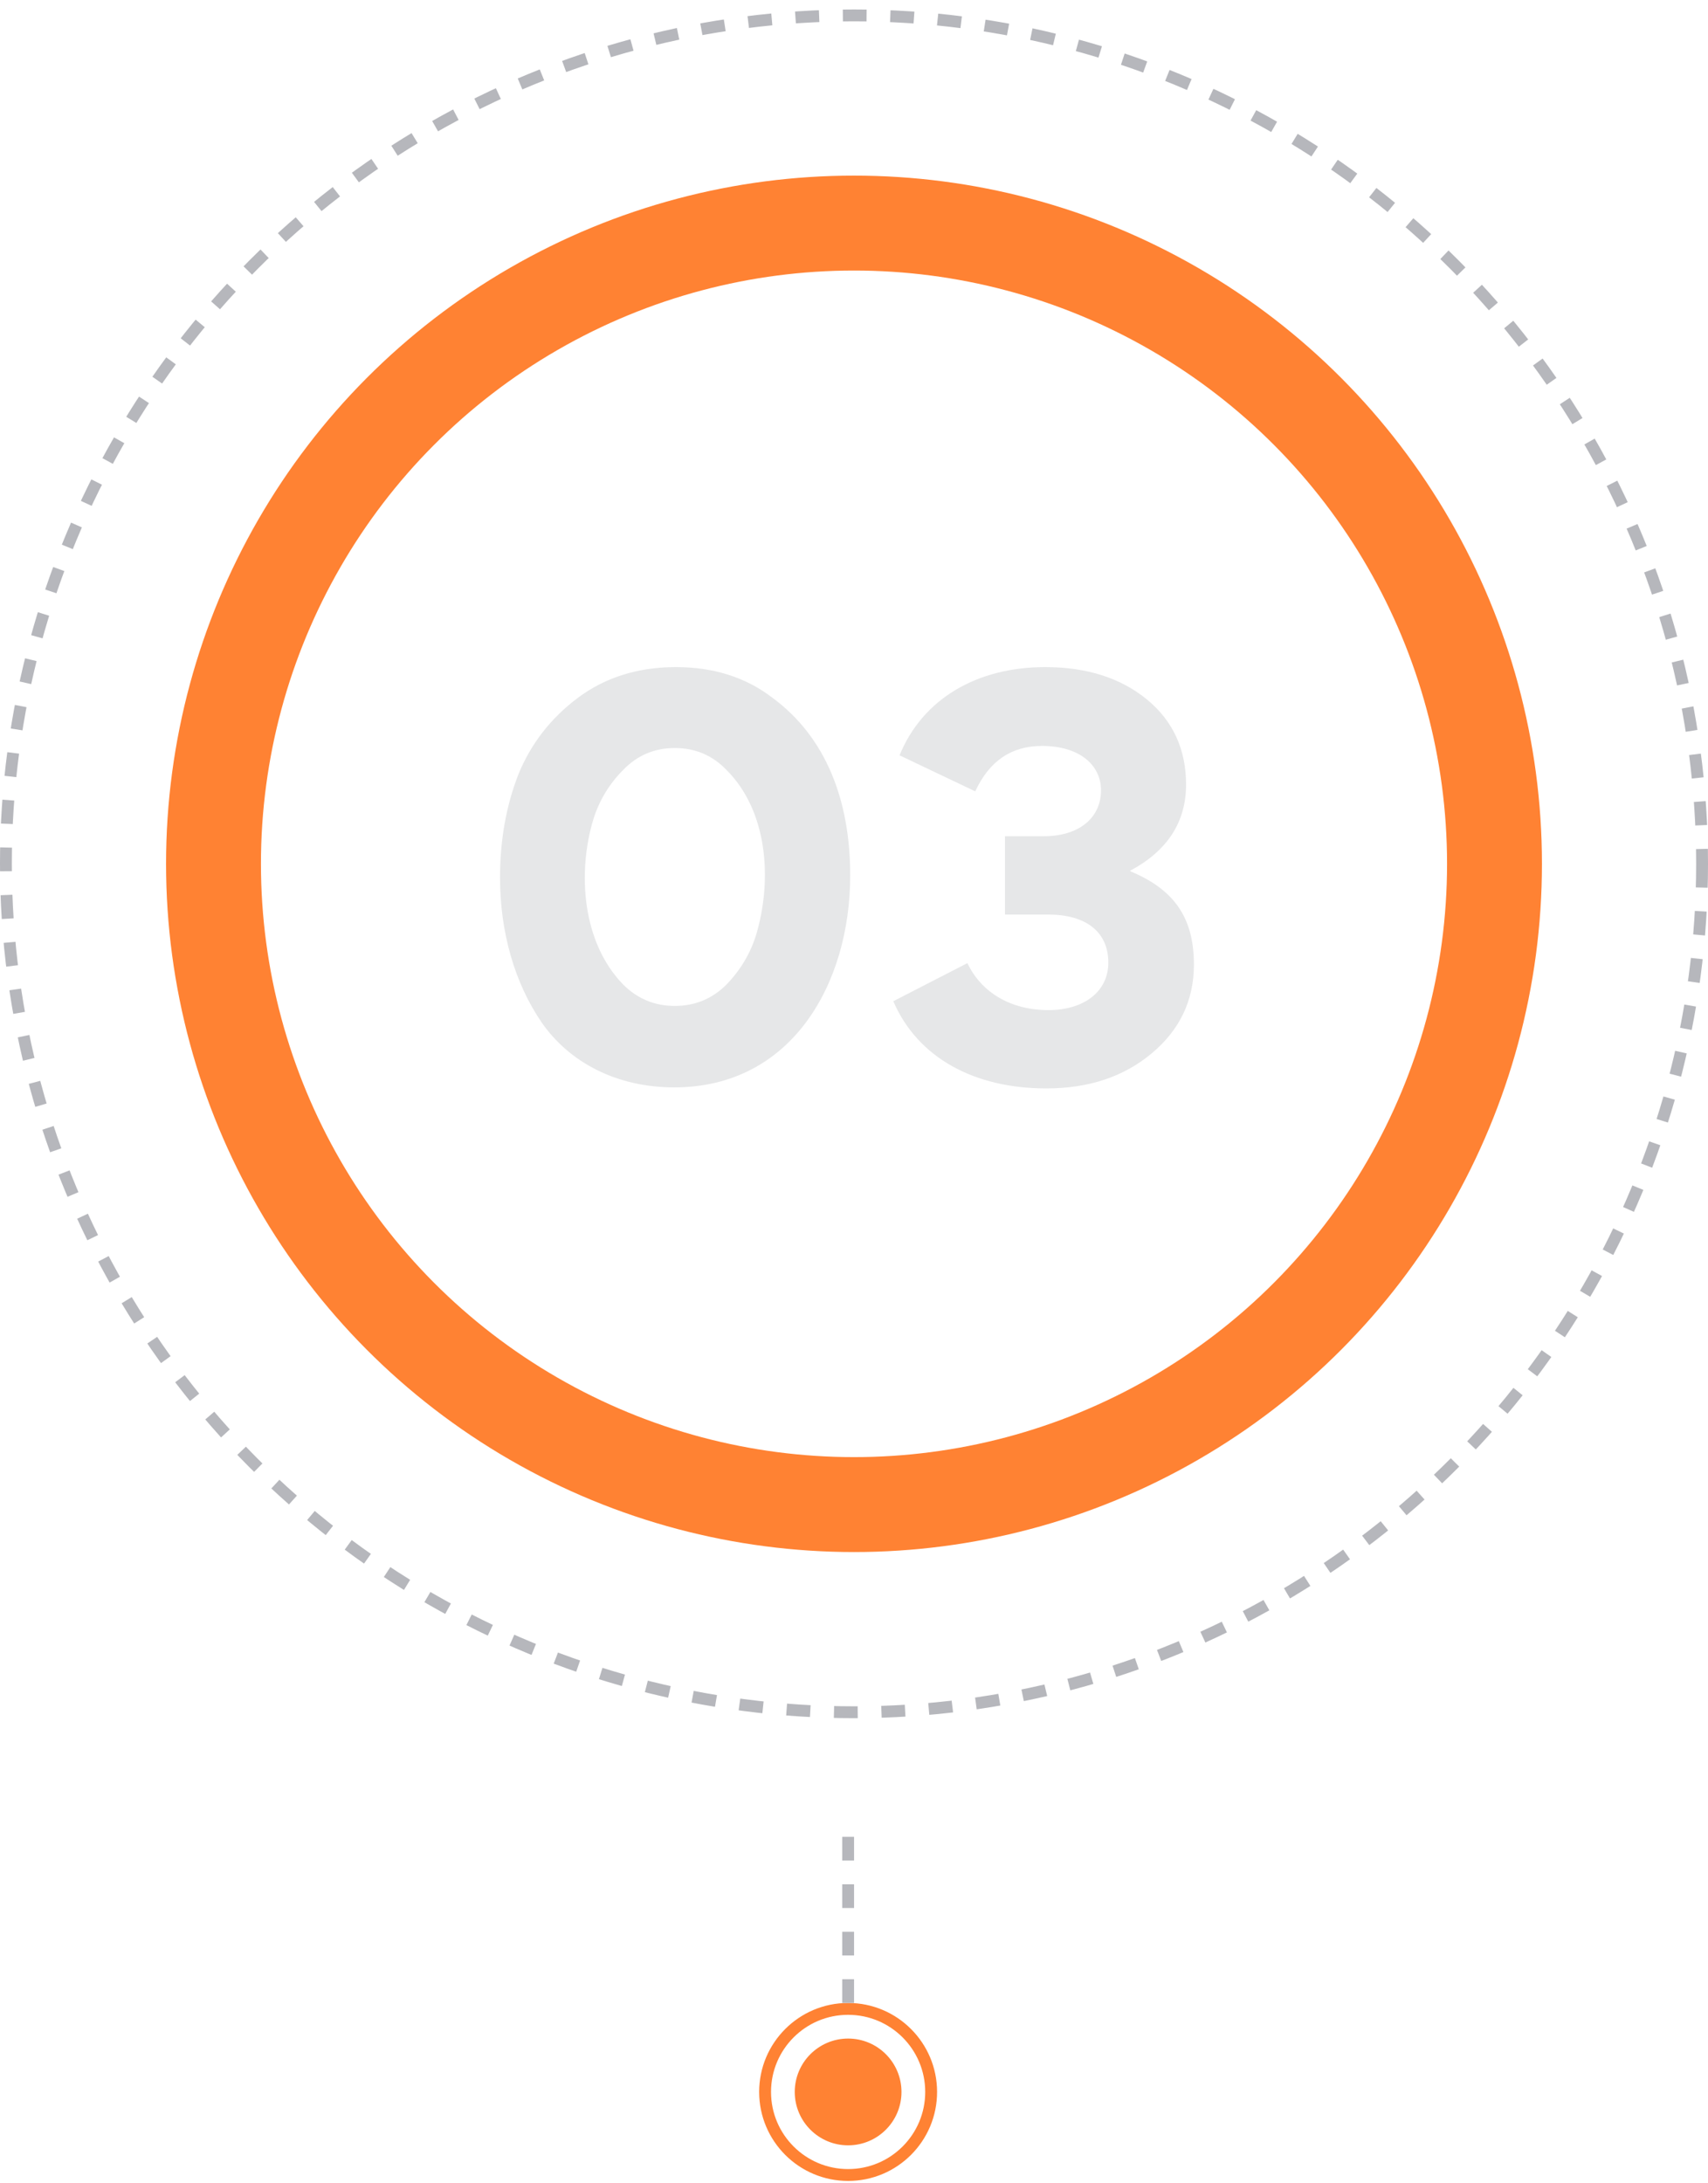
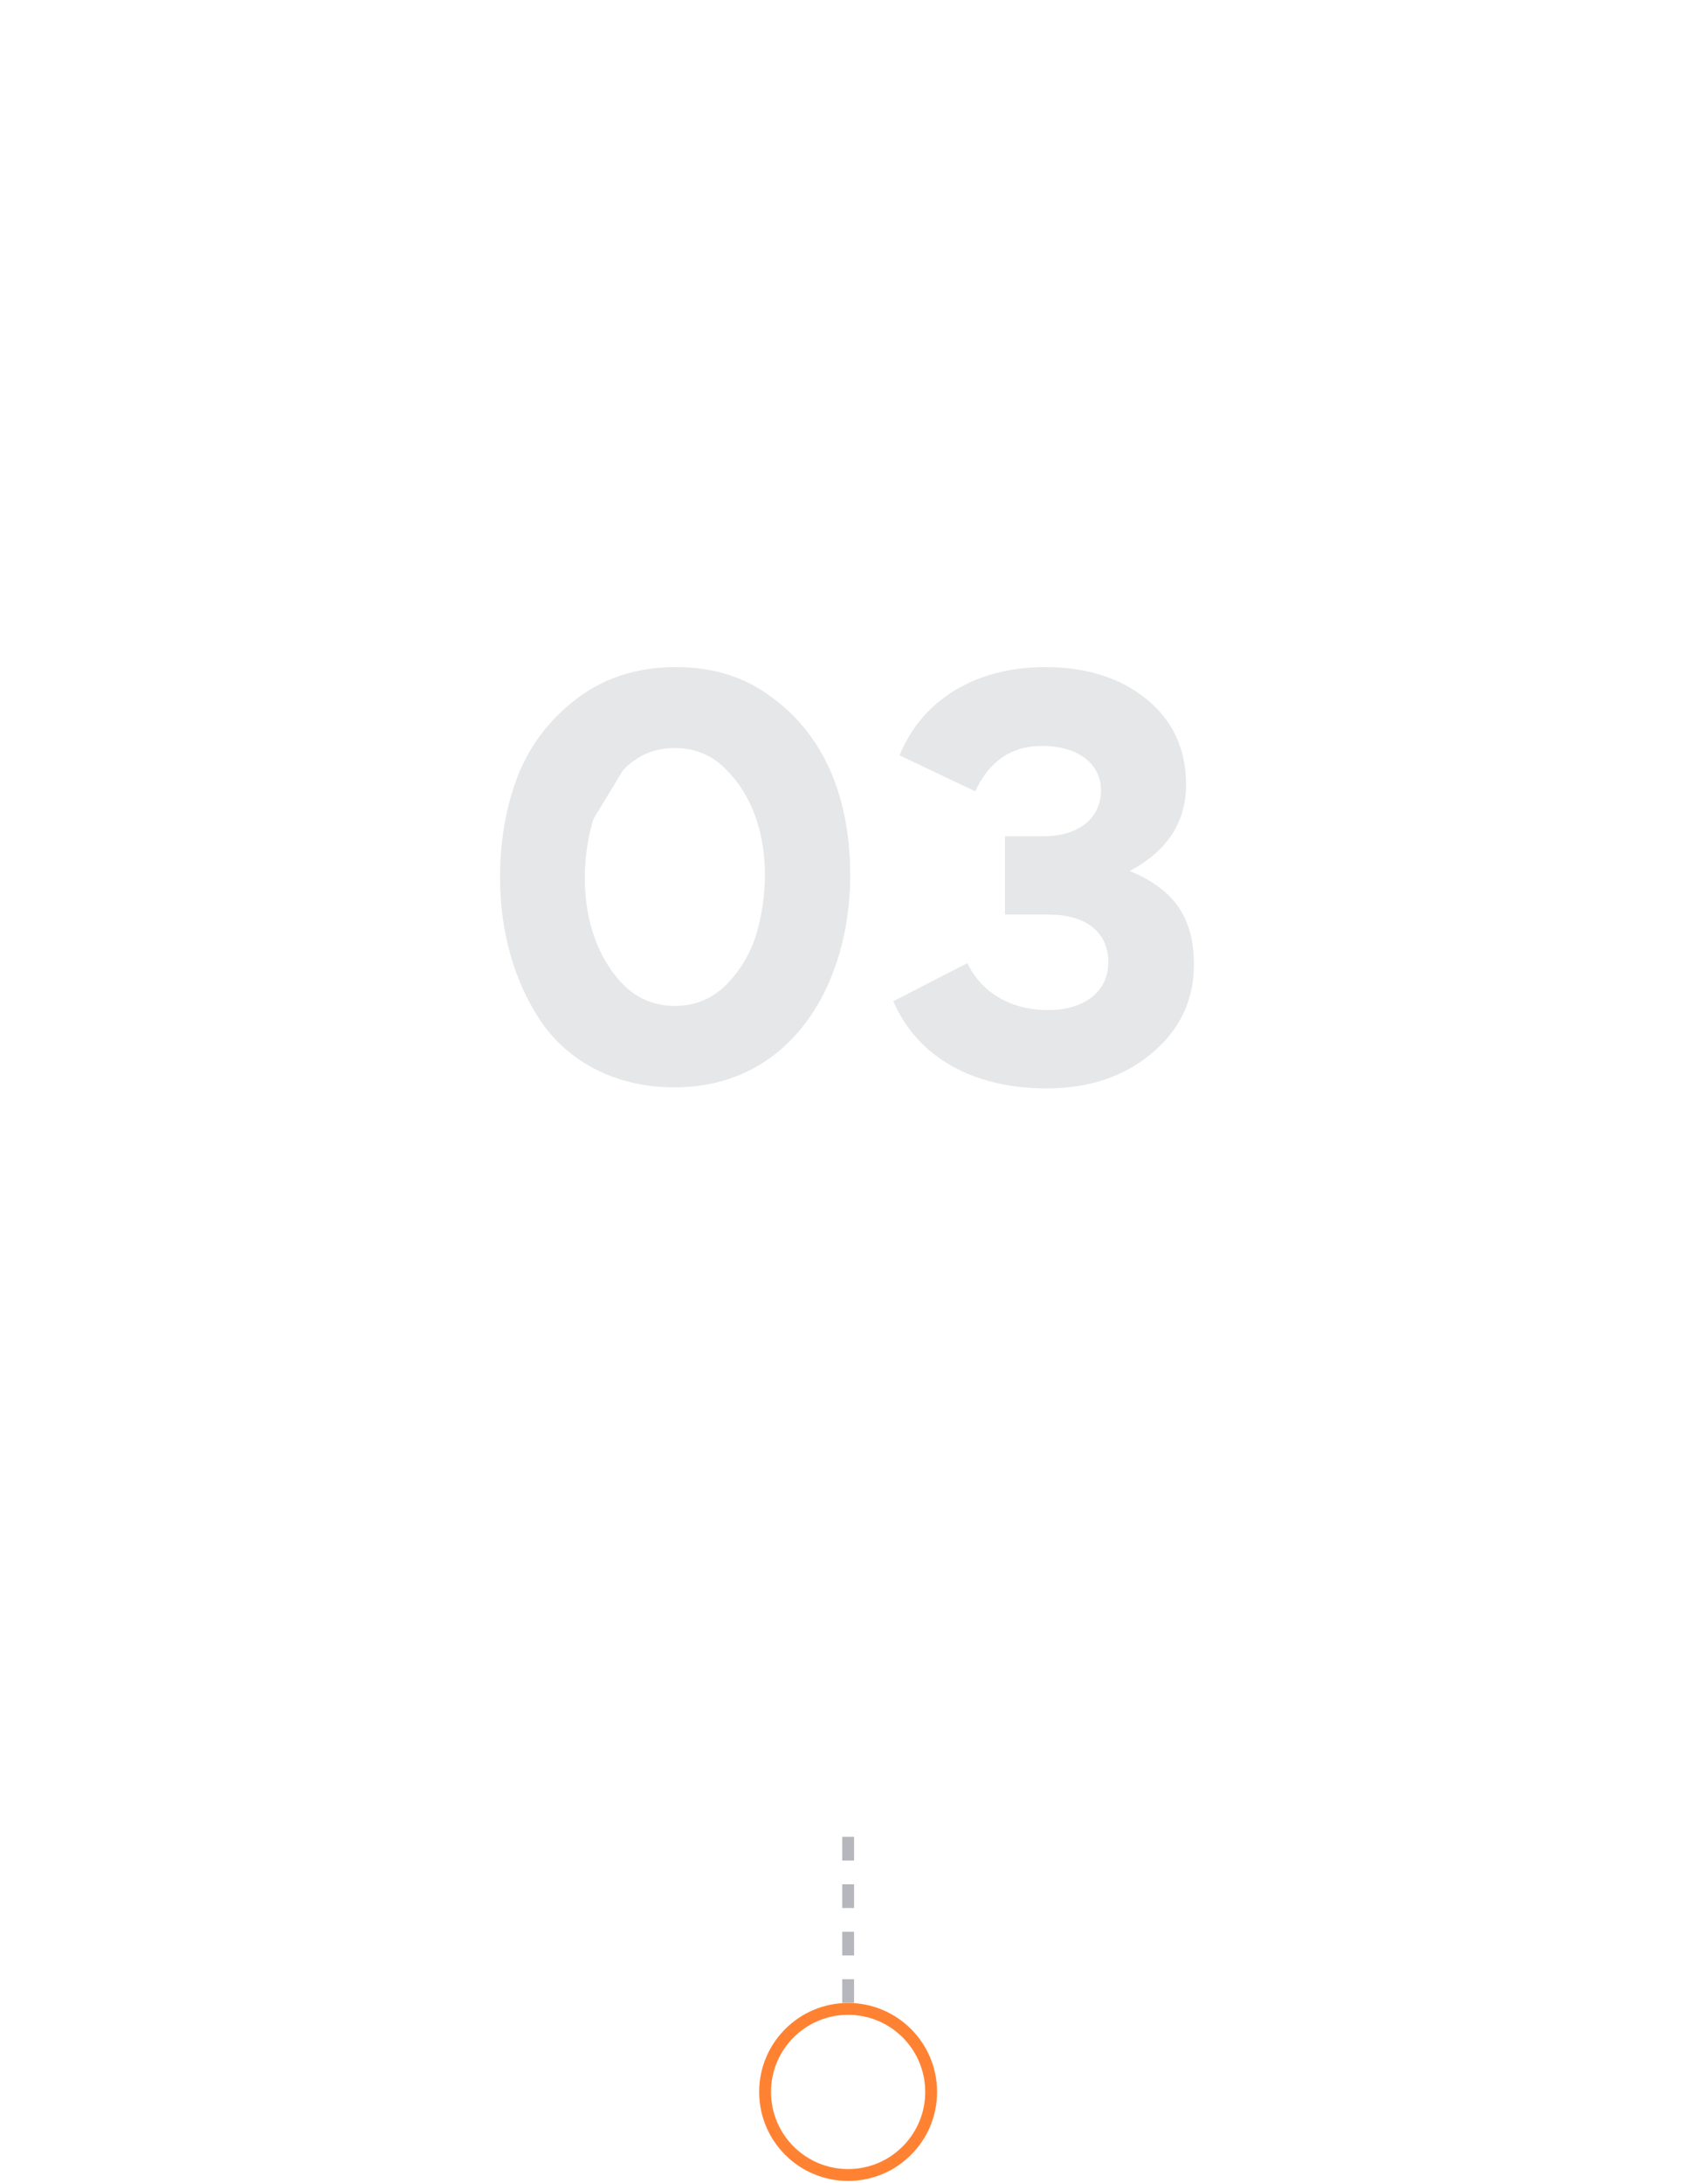
<svg xmlns="http://www.w3.org/2000/svg" width="90" height="115" viewBox="0 0 90 115" fill="none">
-   <circle cx="45" cy="45.5" r="44.688" stroke="#B6B7BC" stroke-width="0.625" stroke-dasharray="1.25 1.25" />
-   <circle cx="45" cy="45.5" r="33.75" stroke="#FF8233" stroke-width="5" />
-   <path d="M26.348 46.22C26.348 44.24 26.677 42.425 27.31 40.803C27.97 39.18 29.015 37.833 30.445 36.76C31.875 35.688 33.608 35.138 35.615 35.138C37.568 35.138 39.273 35.66 40.675 36.733C43.535 38.822 44.8 42.178 44.8 46.11C44.8 51.803 41.72 57.275 35.532 57.275C32.48 57.275 30.005 55.955 28.547 53.865C27.117 51.775 26.348 49.108 26.348 46.22ZM31.27 43.14C30.418 45.945 30.665 49.63 32.837 51.858C33.58 52.6 34.487 52.985 35.56 52.985C36.633 52.985 37.54 52.6 38.282 51.858C39.025 51.087 39.547 50.208 39.85 49.218C40.703 46.33 40.455 42.727 38.282 40.555C37.54 39.785 36.633 39.4 35.56 39.4C34.487 39.4 33.58 39.785 32.837 40.555C32.095 41.297 31.573 42.178 31.27 43.14ZM62.911 50.812C62.911 52.682 62.168 54.25 60.683 55.487C59.198 56.725 57.356 57.33 55.128 57.33C51.361 57.33 48.363 55.735 47.071 52.737L50.976 50.73C51.718 52.297 53.286 53.205 55.238 53.205C57.136 53.205 58.401 52.215 58.401 50.703C58.401 49.08 57.218 48.172 55.238 48.172H52.956V44.047H54.991C56.888 44.047 58.016 43.057 58.016 41.627C58.016 40.28 56.861 39.29 54.908 39.29C53.286 39.29 52.131 40.087 51.388 41.682L47.401 39.785C48.611 36.815 51.471 35.138 55.073 35.138C57.273 35.138 59.061 35.715 60.436 36.843C61.811 37.97 62.498 39.483 62.498 41.325C62.498 43.305 61.508 44.818 59.556 45.862V45.89C61.948 46.88 62.911 48.42 62.911 50.812Z" fill="#E6E7E8" />
+   <path d="M26.348 46.22C26.348 44.24 26.677 42.425 27.31 40.803C27.97 39.18 29.015 37.833 30.445 36.76C31.875 35.688 33.608 35.138 35.615 35.138C37.568 35.138 39.273 35.66 40.675 36.733C43.535 38.822 44.8 42.178 44.8 46.11C44.8 51.803 41.72 57.275 35.532 57.275C32.48 57.275 30.005 55.955 28.547 53.865C27.117 51.775 26.348 49.108 26.348 46.22ZM31.27 43.14C30.418 45.945 30.665 49.63 32.837 51.858C33.58 52.6 34.487 52.985 35.56 52.985C36.633 52.985 37.54 52.6 38.282 51.858C39.025 51.087 39.547 50.208 39.85 49.218C40.703 46.33 40.455 42.727 38.282 40.555C37.54 39.785 36.633 39.4 35.56 39.4C34.487 39.4 33.58 39.785 32.837 40.555ZM62.911 50.812C62.911 52.682 62.168 54.25 60.683 55.487C59.198 56.725 57.356 57.33 55.128 57.33C51.361 57.33 48.363 55.735 47.071 52.737L50.976 50.73C51.718 52.297 53.286 53.205 55.238 53.205C57.136 53.205 58.401 52.215 58.401 50.703C58.401 49.08 57.218 48.172 55.238 48.172H52.956V44.047H54.991C56.888 44.047 58.016 43.057 58.016 41.627C58.016 40.28 56.861 39.29 54.908 39.29C53.286 39.29 52.131 40.087 51.388 41.682L47.401 39.785C48.611 36.815 51.471 35.138 55.073 35.138C57.273 35.138 59.061 35.715 60.436 36.843C61.811 37.97 62.498 39.483 62.498 41.325C62.498 43.305 61.508 44.818 59.556 45.862V45.89C61.948 46.88 62.911 48.42 62.911 50.812Z" fill="#E6E7E8" />
  <circle cx="44.69" cy="110.188" r="4.375" stroke="#FF8233" stroke-width="0.625" />
-   <circle cx="44.69" cy="110.188" r="2.812" fill="#FF8233" />
  <line x1="44.691" y1="105.5" x2="44.691" y2="95.5" stroke="#B6B7BC" stroke-width="0.625" stroke-dasharray="1.25 1.25" />
</svg>